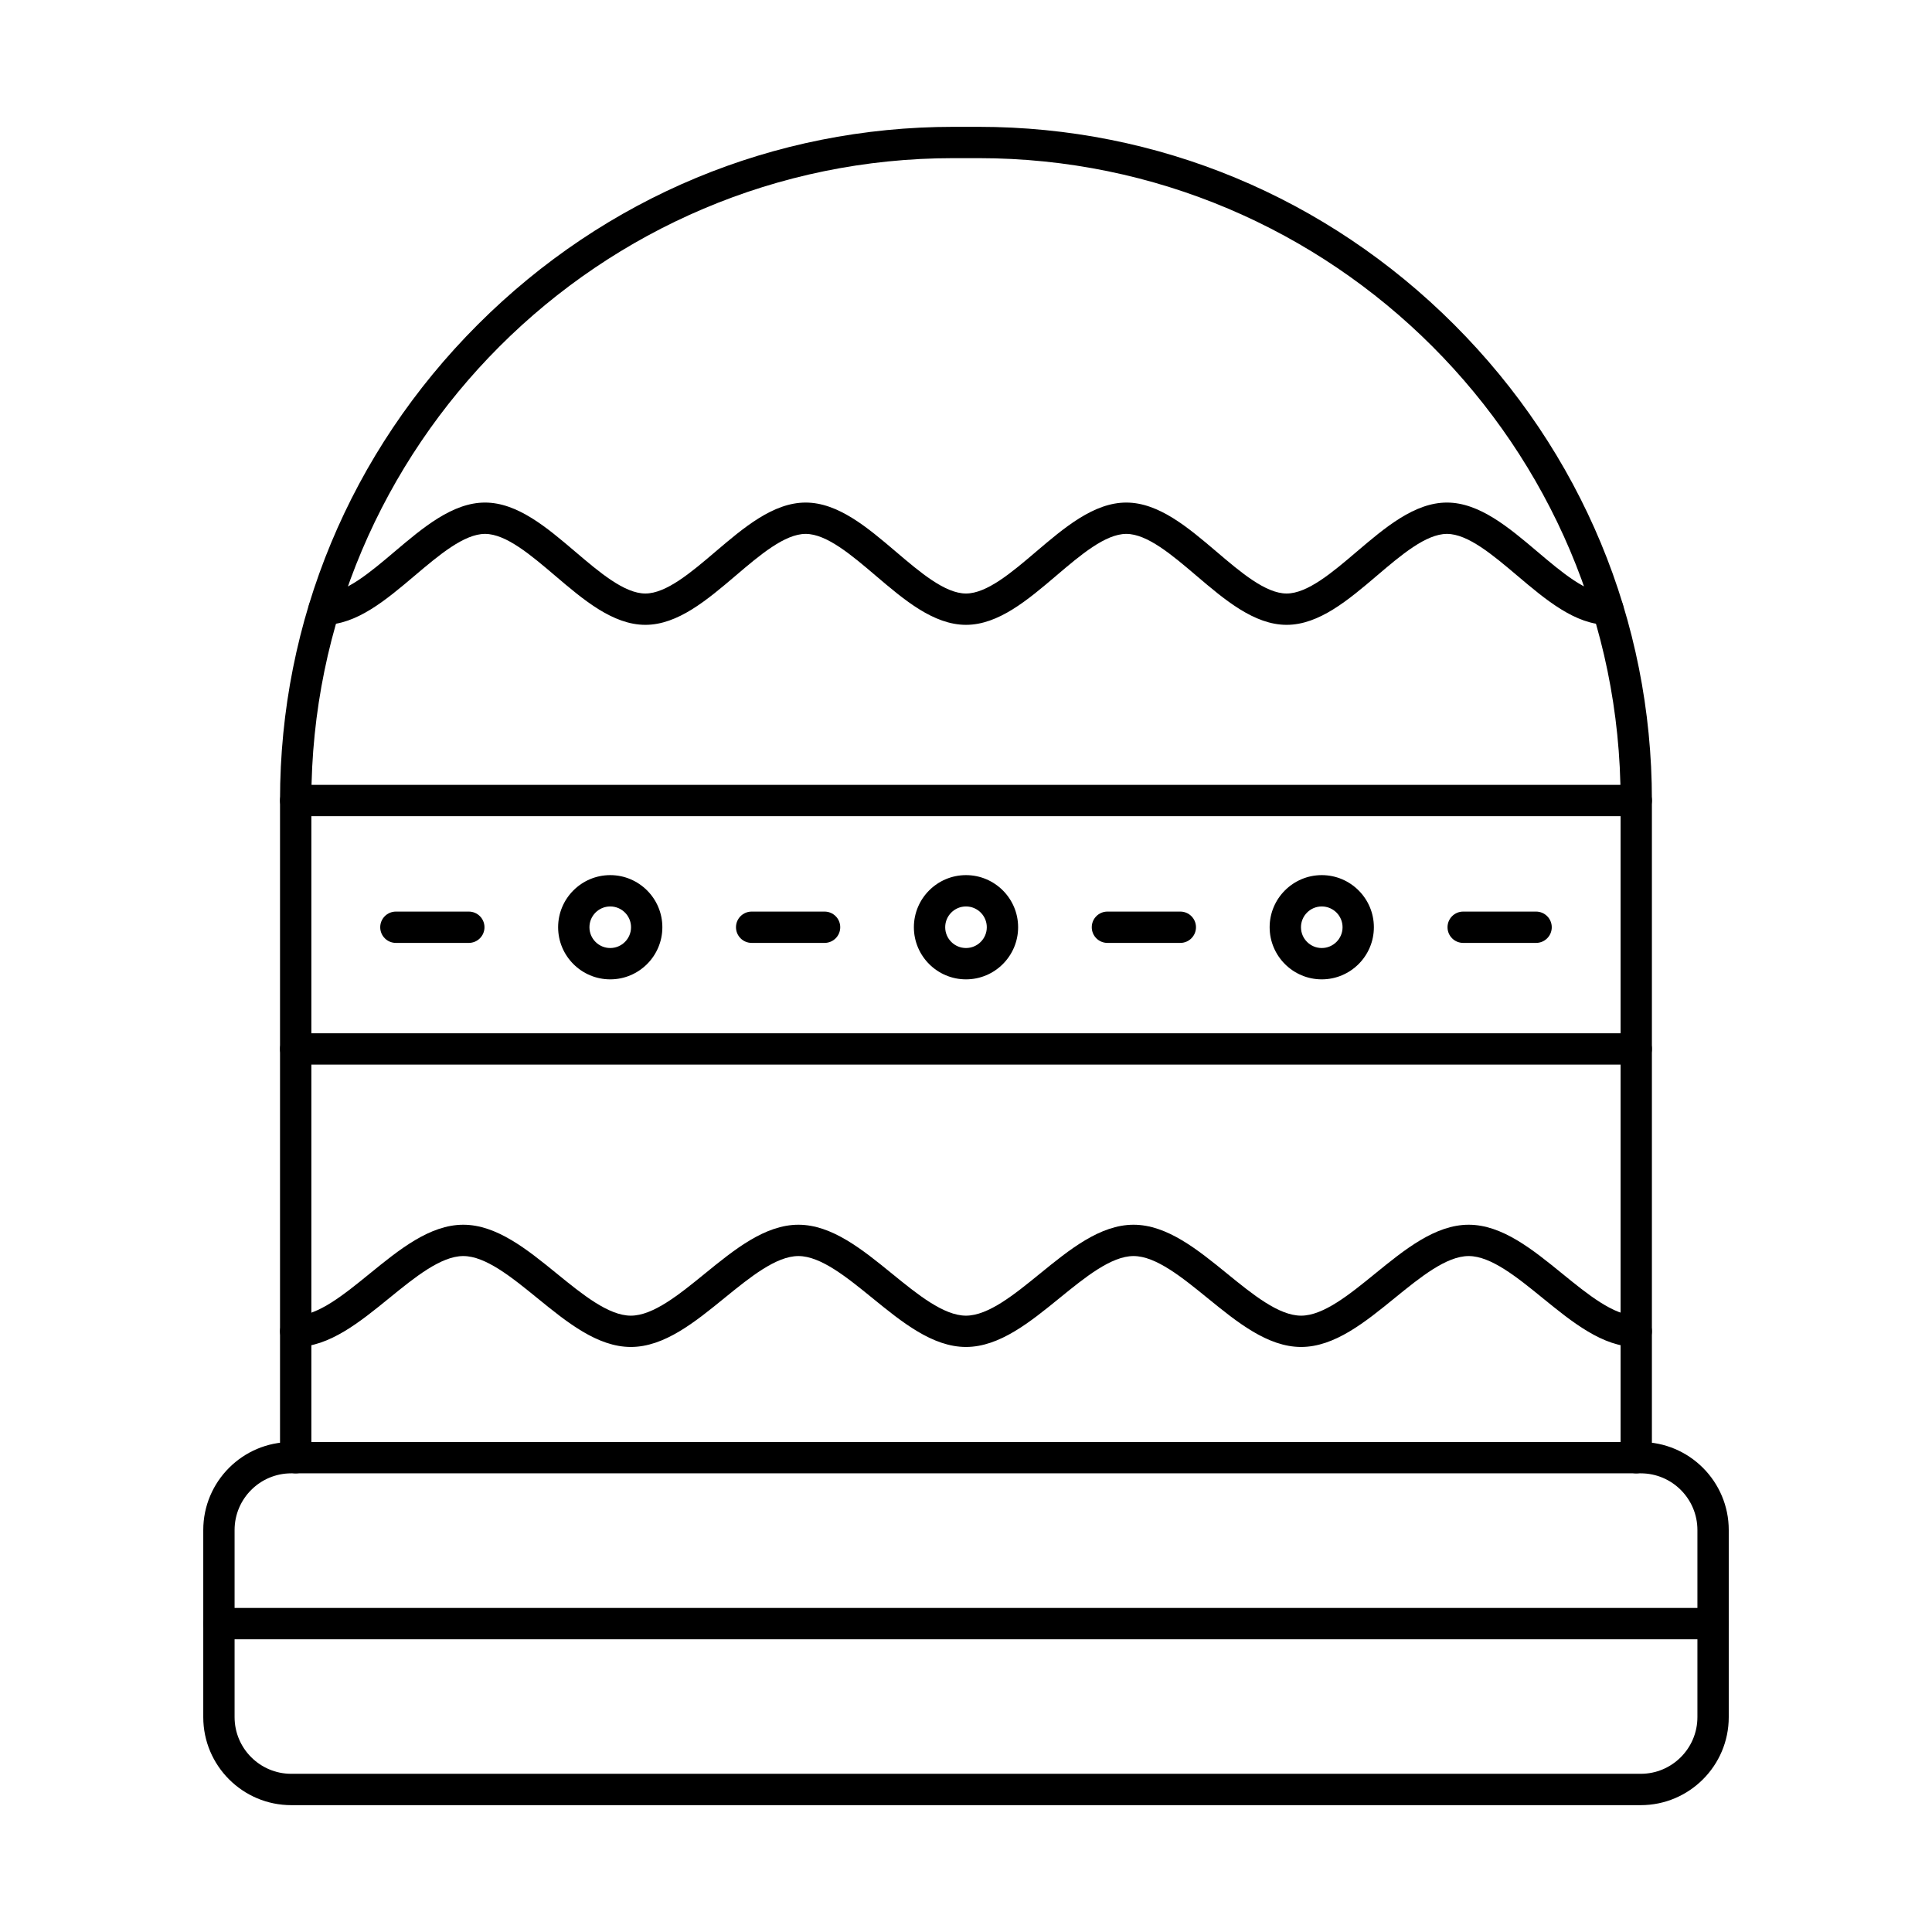
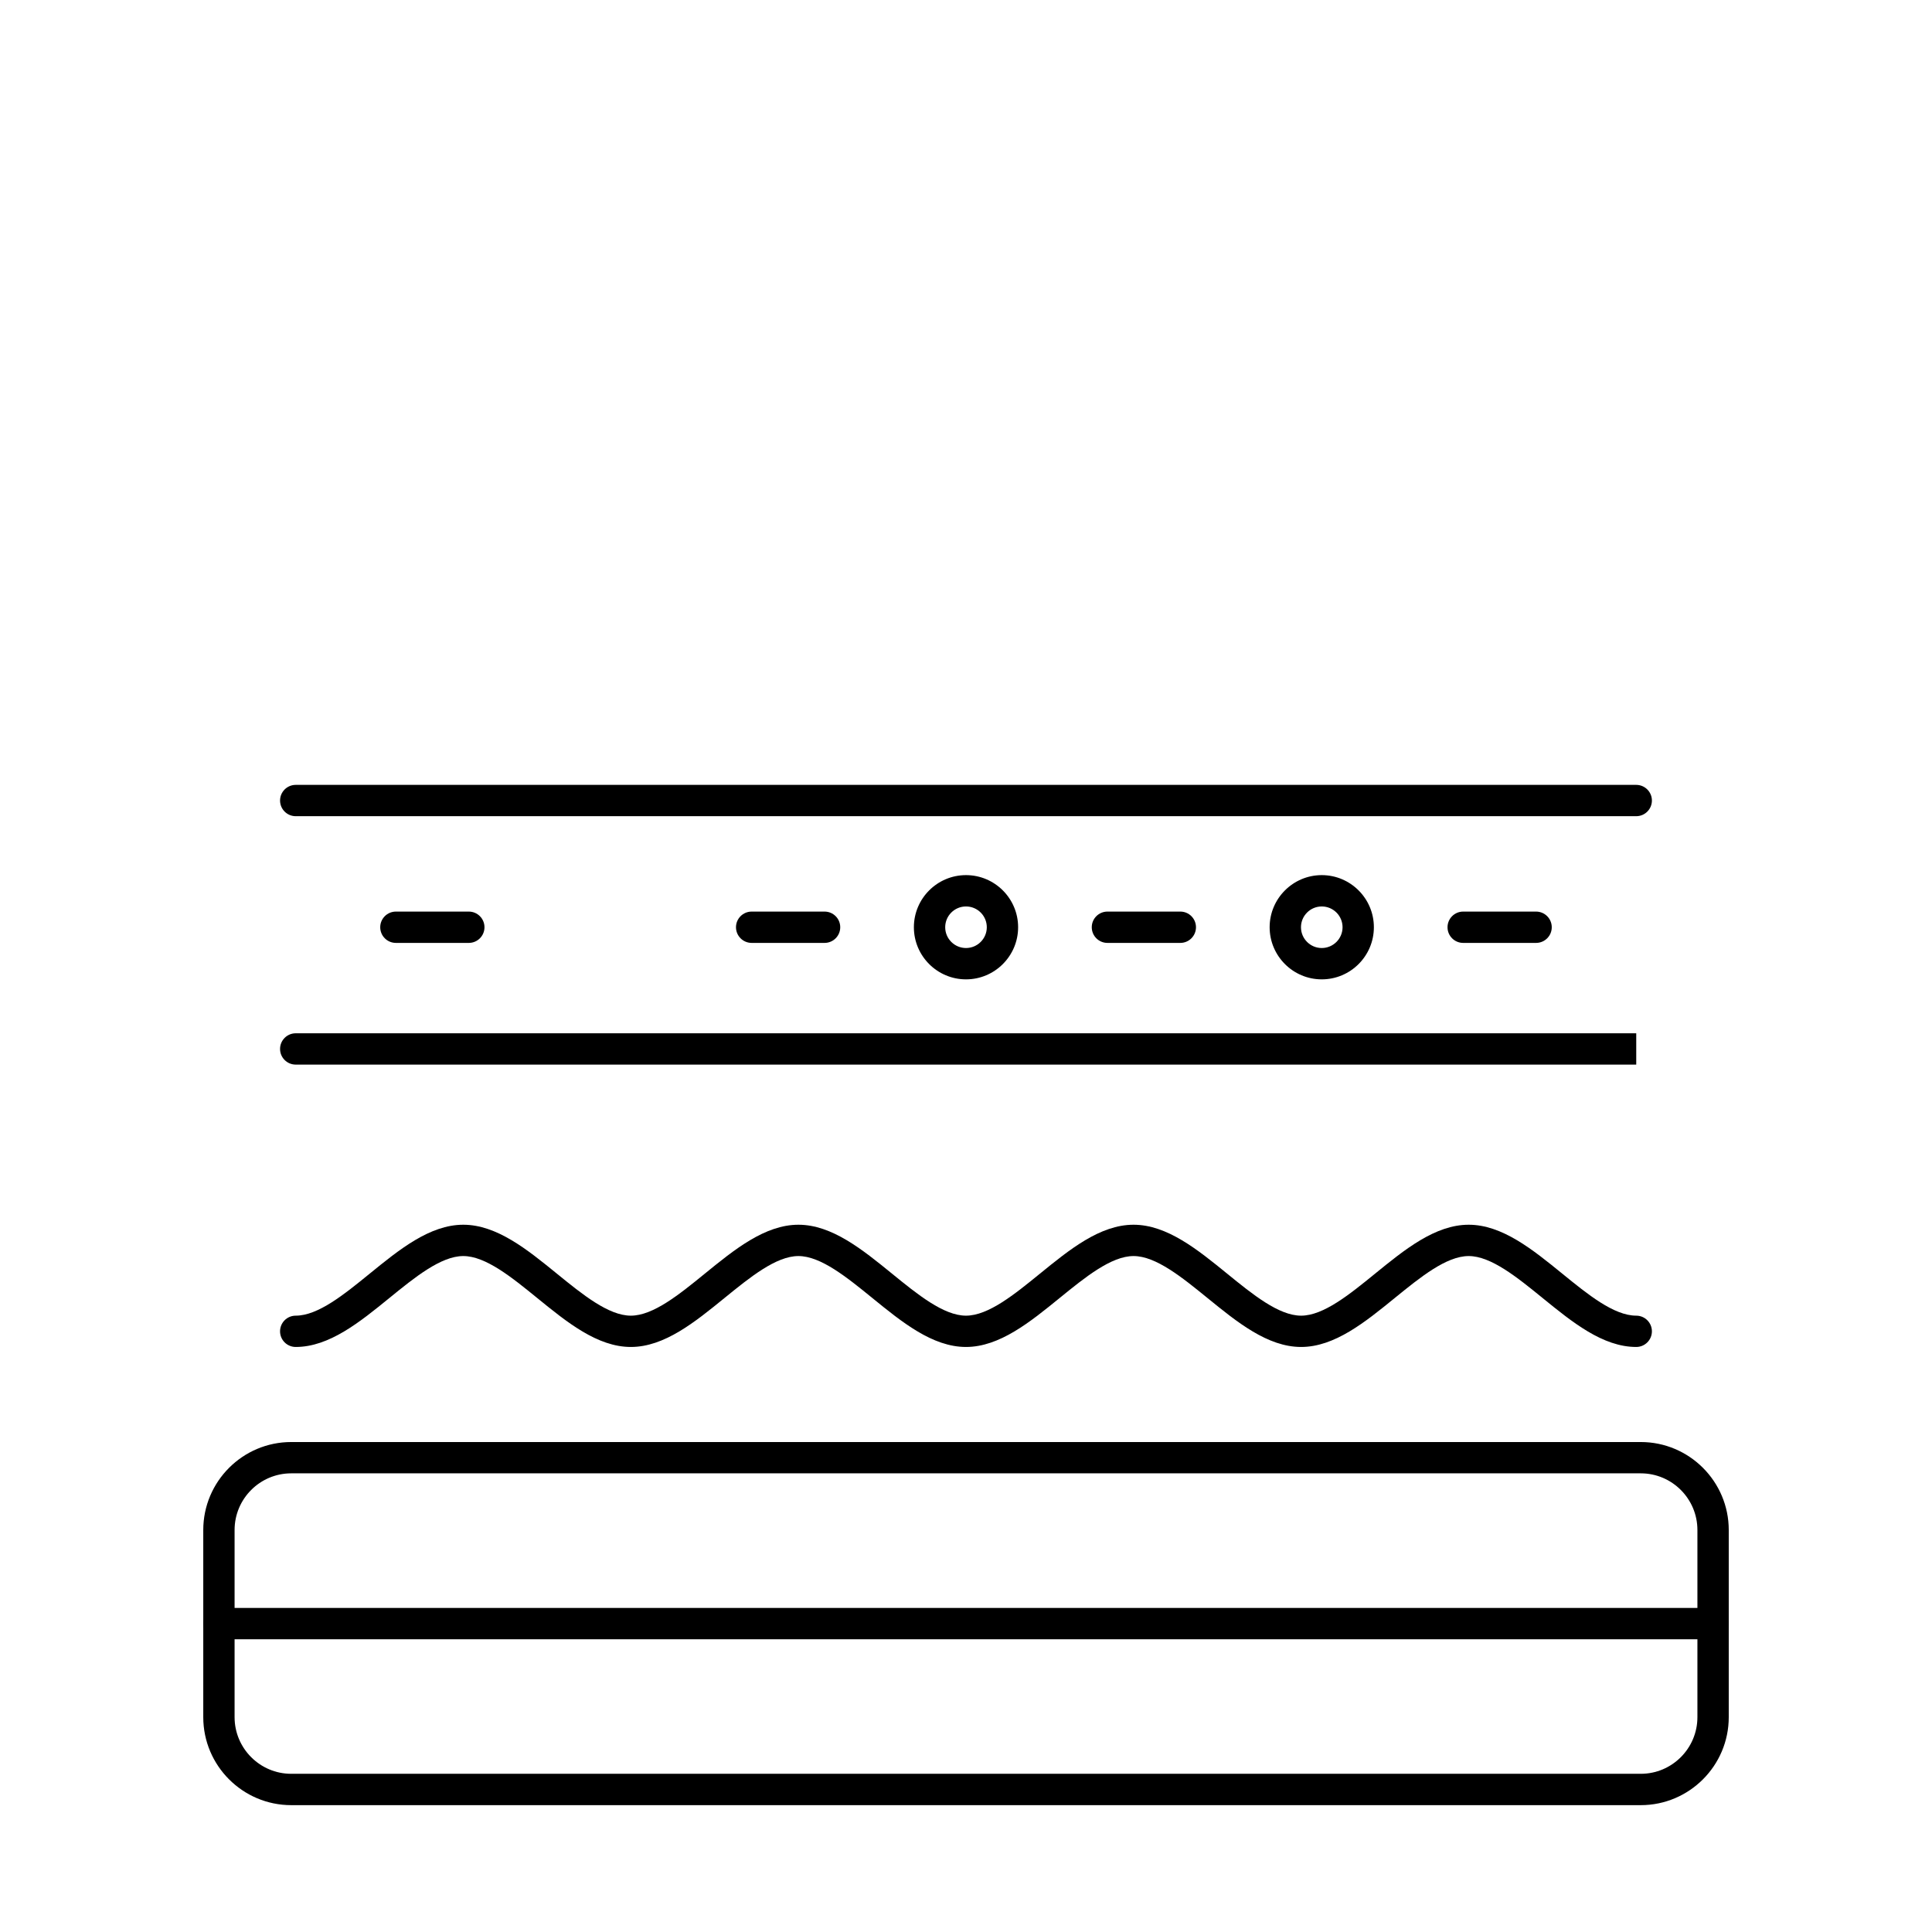
<svg xmlns="http://www.w3.org/2000/svg" fill="#000000" width="800px" height="800px" version="1.1" viewBox="144 144 512 512">
  <g>
    <path d="m221.18 534.45c-8.277 0-15.012 6.734-15.012 15.016v49.598c0 8.281 6.734 15.012 15.012 15.012h357.64c8.277 0 15.012-6.731 15.012-15.012v-49.598c0-8.281-6.734-15.016-15.012-15.016zm357.64 87.934h-357.64c-12.855 0-23.312-10.465-23.312-23.316v-49.598c0-12.855 10.457-23.316 23.312-23.316h357.64c12.855 0 23.316 10.461 23.316 23.316v49.598c0 12.852-10.461 23.316-23.316 23.316z" />
-     <path d="m484.97 309.59c-8.605 0-16.398-6.629-23.934-13.039-6.391-5.441-13-11.062-18.551-11.062-5.555 0-12.16 5.621-18.551 11.062-7.535 6.41-15.324 13.039-23.934 13.039s-16.398-6.629-23.934-13.039c-6.391-5.441-13-11.062-18.551-11.062-5.555 0-12.164 5.621-18.551 11.062-7.535 6.41-15.324 13.039-23.934 13.039s-16.398-6.629-23.934-13.039c-6.391-5.441-13-11.062-18.551-11.062-5.562 0-12.207 5.625-18.637 11.066-7.57 6.406-15.395 13.027-24 13.027-2.293 0-4.152-1.855-4.152-4.148 0-2.289 1.859-4.148 4.152-4.148 5.559 0 12.207-5.625 18.633-11.066 7.57-6.41 15.398-13.035 24-13.035 8.609 0 16.398 6.629 23.934 13.039 6.391 5.441 13 11.062 18.551 11.062 5.555 0 12.16-5.621 18.551-11.062 7.535-6.41 15.324-13.039 23.934-13.039s16.398 6.629 23.934 13.039c6.391 5.441 12.996 11.062 18.551 11.062 5.555 0 12.16-5.621 18.551-11.062 7.535-6.41 15.324-13.039 23.934-13.039 8.605 0 16.398 6.629 23.934 13.039 6.391 5.441 13 11.062 18.551 11.062 5.555 0 12.16-5.621 18.551-11.062 7.535-6.41 15.324-13.039 23.934-13.039 8.602 0 16.43 6.625 24 13.035 6.426 5.441 13.074 11.066 18.637 11.066 2.293 0 4.148 1.859 4.148 4.148 0 2.293-1.859 4.148-4.148 4.148-8.602 0-16.43-6.625-24-13.027-6.43-5.441-13.074-11.066-18.633-11.066-5.555 0-12.16 5.621-18.551 11.062-7.535 6.41-15.324 13.039-23.934 13.039z" />
    <path d="m577.62 500.96c-8.875 0-16.984-6.598-24.824-12.98-6.715-5.461-13.656-11.113-19.582-11.113s-12.867 5.652-19.582 11.113c-7.84 6.383-15.945 12.98-24.824 12.98s-16.984-6.598-24.824-12.98c-6.715-5.461-13.656-11.113-19.582-11.113s-12.867 5.652-19.582 11.113c-7.84 6.383-15.949 12.98-24.824 12.98-8.879 0-16.984-6.598-24.824-12.98-6.715-5.461-13.656-11.113-19.582-11.113s-12.871 5.652-19.582 11.113c-7.84 6.383-15.945 12.98-24.824 12.98s-16.984-6.598-24.824-12.98c-6.711-5.461-13.656-11.113-19.582-11.113s-12.871 5.652-19.582 11.113c-7.84 6.383-15.949 12.98-24.824 12.98-2.293 0-4.152-1.855-4.152-4.148 0-2.289 1.859-4.148 4.152-4.148 5.926 0 12.867-5.652 19.582-11.117 7.84-6.383 15.945-12.98 24.824-12.98s16.984 6.598 24.824 12.98c6.715 5.465 13.66 11.117 19.582 11.117 5.926 0 12.871-5.652 19.582-11.117 7.84-6.383 15.945-12.98 24.824-12.98s16.984 6.598 24.824 12.98c6.715 5.465 13.66 11.117 19.582 11.117 5.926 0 12.867-5.652 19.582-11.117 7.84-6.383 15.945-12.98 24.824-12.98s16.984 6.598 24.824 12.98c6.715 5.465 13.656 11.117 19.582 11.117s12.867-5.652 19.582-11.117c7.84-6.383 15.945-12.98 24.824-12.98s16.984 6.598 24.824 12.98c6.715 5.465 13.656 11.117 19.582 11.117 2.293 0 4.152 1.859 4.152 4.148 0 2.293-1.859 4.148-4.152 4.148z" />
    <path d="m551.08 393.88h-19.324c-2.293 0-4.148-1.859-4.148-4.152 0-2.289 1.859-4.148 4.148-4.148h19.324c2.293 0 4.152 1.859 4.152 4.148 0 2.293-1.859 4.152-4.152 4.152z" />
    <path d="m494.28 384.22c-3.035 0-5.508 2.469-5.508 5.508 0 3.039 2.473 5.508 5.508 5.508 3.039 0 5.512-2.473 5.512-5.508 0-3.039-2.473-5.508-5.512-5.508zm0 19.32c-7.613 0-13.812-6.195-13.812-13.812 0-7.613 6.199-13.812 13.812-13.812 7.617 0 13.812 6.199 13.812 13.812 0 7.617-6.195 13.812-13.812 13.812z" />
    <path d="m400 384.22c-3.039 0-5.512 2.469-5.512 5.508 0 3.039 2.473 5.508 5.512 5.508s5.512-2.473 5.512-5.508c0-3.039-2.473-5.508-5.512-5.508zm0 19.32c-7.617 0-13.812-6.195-13.812-13.812 0-7.613 6.195-13.812 13.812-13.812s13.812 6.199 13.812 13.812c0 7.617-6.195 13.812-13.812 13.812z" />
-     <path d="m305.72 384.22c-3.039 0-5.512 2.469-5.512 5.508 0 3.039 2.473 5.508 5.512 5.508s5.512-2.473 5.512-5.508c0-3.039-2.473-5.508-5.512-5.508zm0 19.32c-7.617 0-13.812-6.195-13.812-13.812 0-7.613 6.195-13.812 13.812-13.812s13.812 6.199 13.812 13.812c0 7.617-6.195 13.812-13.812 13.812z" />
    <path d="m456.8 393.88h-19.32c-2.293 0-4.152-1.859-4.152-4.152 0-2.289 1.859-4.148 4.152-4.148h19.32c2.293 0 4.148 1.859 4.148 4.148 0 2.293-1.859 4.152-4.148 4.152z" />
    <path d="m362.52 393.88h-19.324c-2.293 0-4.152-1.859-4.152-4.152 0-2.289 1.859-4.148 4.152-4.148h19.324c2.293 0 4.152 1.859 4.152 4.148 0 2.293-1.859 4.152-4.152 4.152z" />
    <path d="m268.24 393.88h-19.324c-2.293 0-4.152-1.859-4.152-4.152 0-2.289 1.859-4.148 4.152-4.148h19.324c2.293 0 4.152 1.859 4.152 4.148 0 2.293-1.859 4.152-4.152 4.152z" />
-     <path d="m577.62 534.45c-2.293 0-4.148-1.855-4.148-4.148v-174.27c0-93.805-76.316-170.12-170.12-170.12h-6.719c-93.805 0-170.12 76.316-170.12 170.12v174.27c0 2.293-1.859 4.148-4.152 4.148-2.293 0-4.152-1.855-4.152-4.148v-174.27c0-47.469 18.609-92.219 52.406-126.01 33.793-33.797 78.547-52.41 126.01-52.41h6.719c47.465 0 92.219 18.613 126.02 52.41 33.793 33.793 52.406 78.547 52.406 126.01v174.27c0 2.293-1.859 4.148-4.152 4.148z" />
-     <path d="m577.62 360.3h-355.25c-2.293 0-4.152-1.859-4.152-4.152 0-2.289 1.859-4.148 4.152-4.148h355.25c2.293 0 4.152 1.859 4.152 4.148 0 2.293-1.859 4.152-4.152 4.152zm0 65.832h-355.25c-2.293 0-4.152-1.859-4.152-4.152 0-2.289 1.859-4.148 4.152-4.148h355.25c2.293 0 4.152 1.859 4.152 4.148 0 2.293-1.859 4.152-4.152 4.152z" />
+     <path d="m577.62 360.3h-355.25c-2.293 0-4.152-1.859-4.152-4.152 0-2.289 1.859-4.148 4.152-4.148h355.25c2.293 0 4.152 1.859 4.152 4.148 0 2.293-1.859 4.152-4.152 4.152zm0 65.832h-355.25c-2.293 0-4.152-1.859-4.152-4.152 0-2.289 1.859-4.148 4.152-4.148h355.25z" />
    <path d="m597.98 578.42h-395.97c-2.293 0-4.152-1.859-4.152-4.152 0-2.289 1.859-4.148 4.152-4.148h395.97c2.293 0 4.152 1.859 4.152 4.148 0 2.293-1.859 4.152-4.152 4.152z" />
  </g>
</svg>